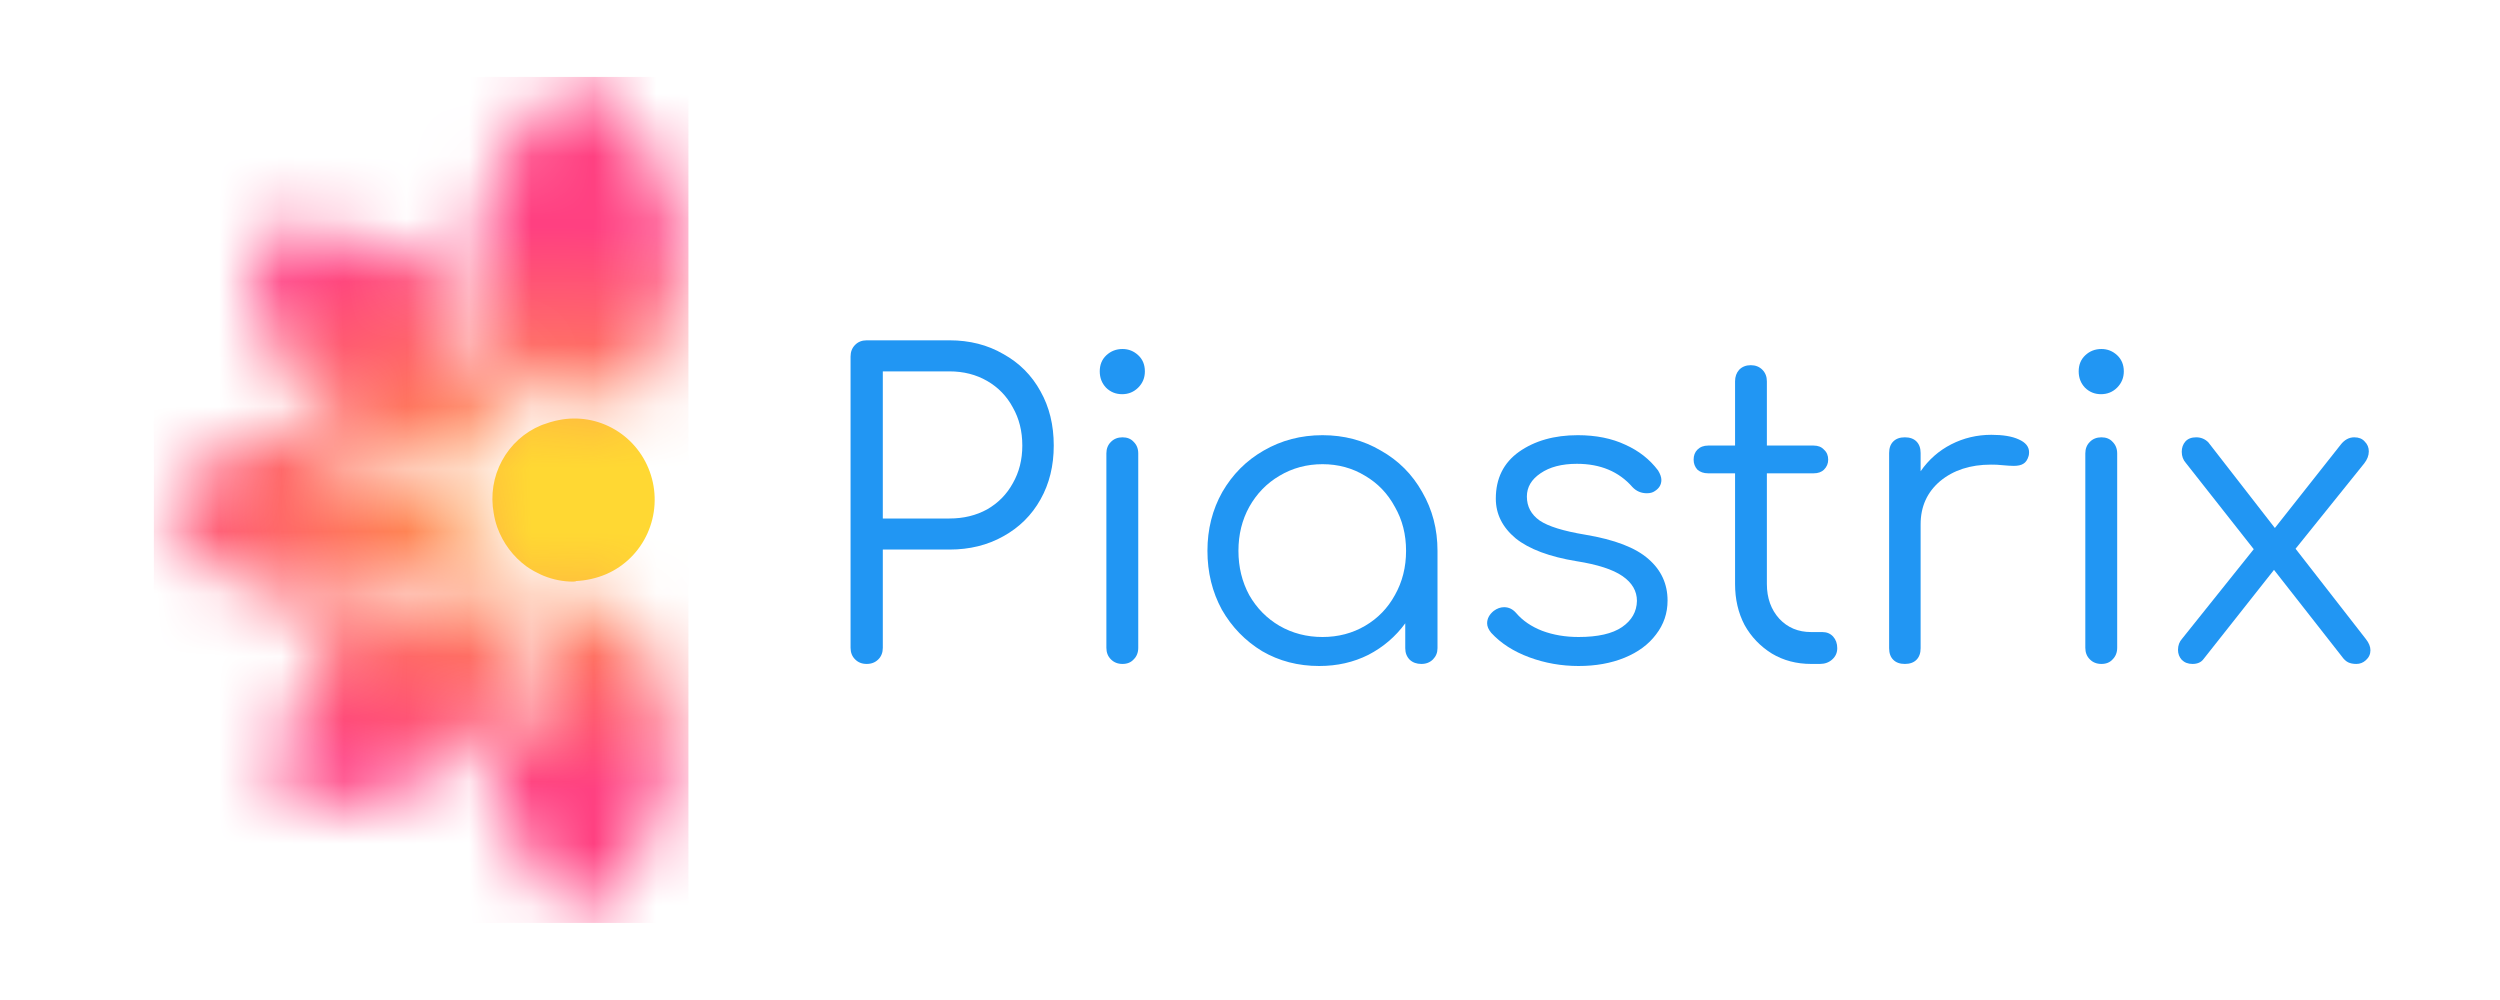
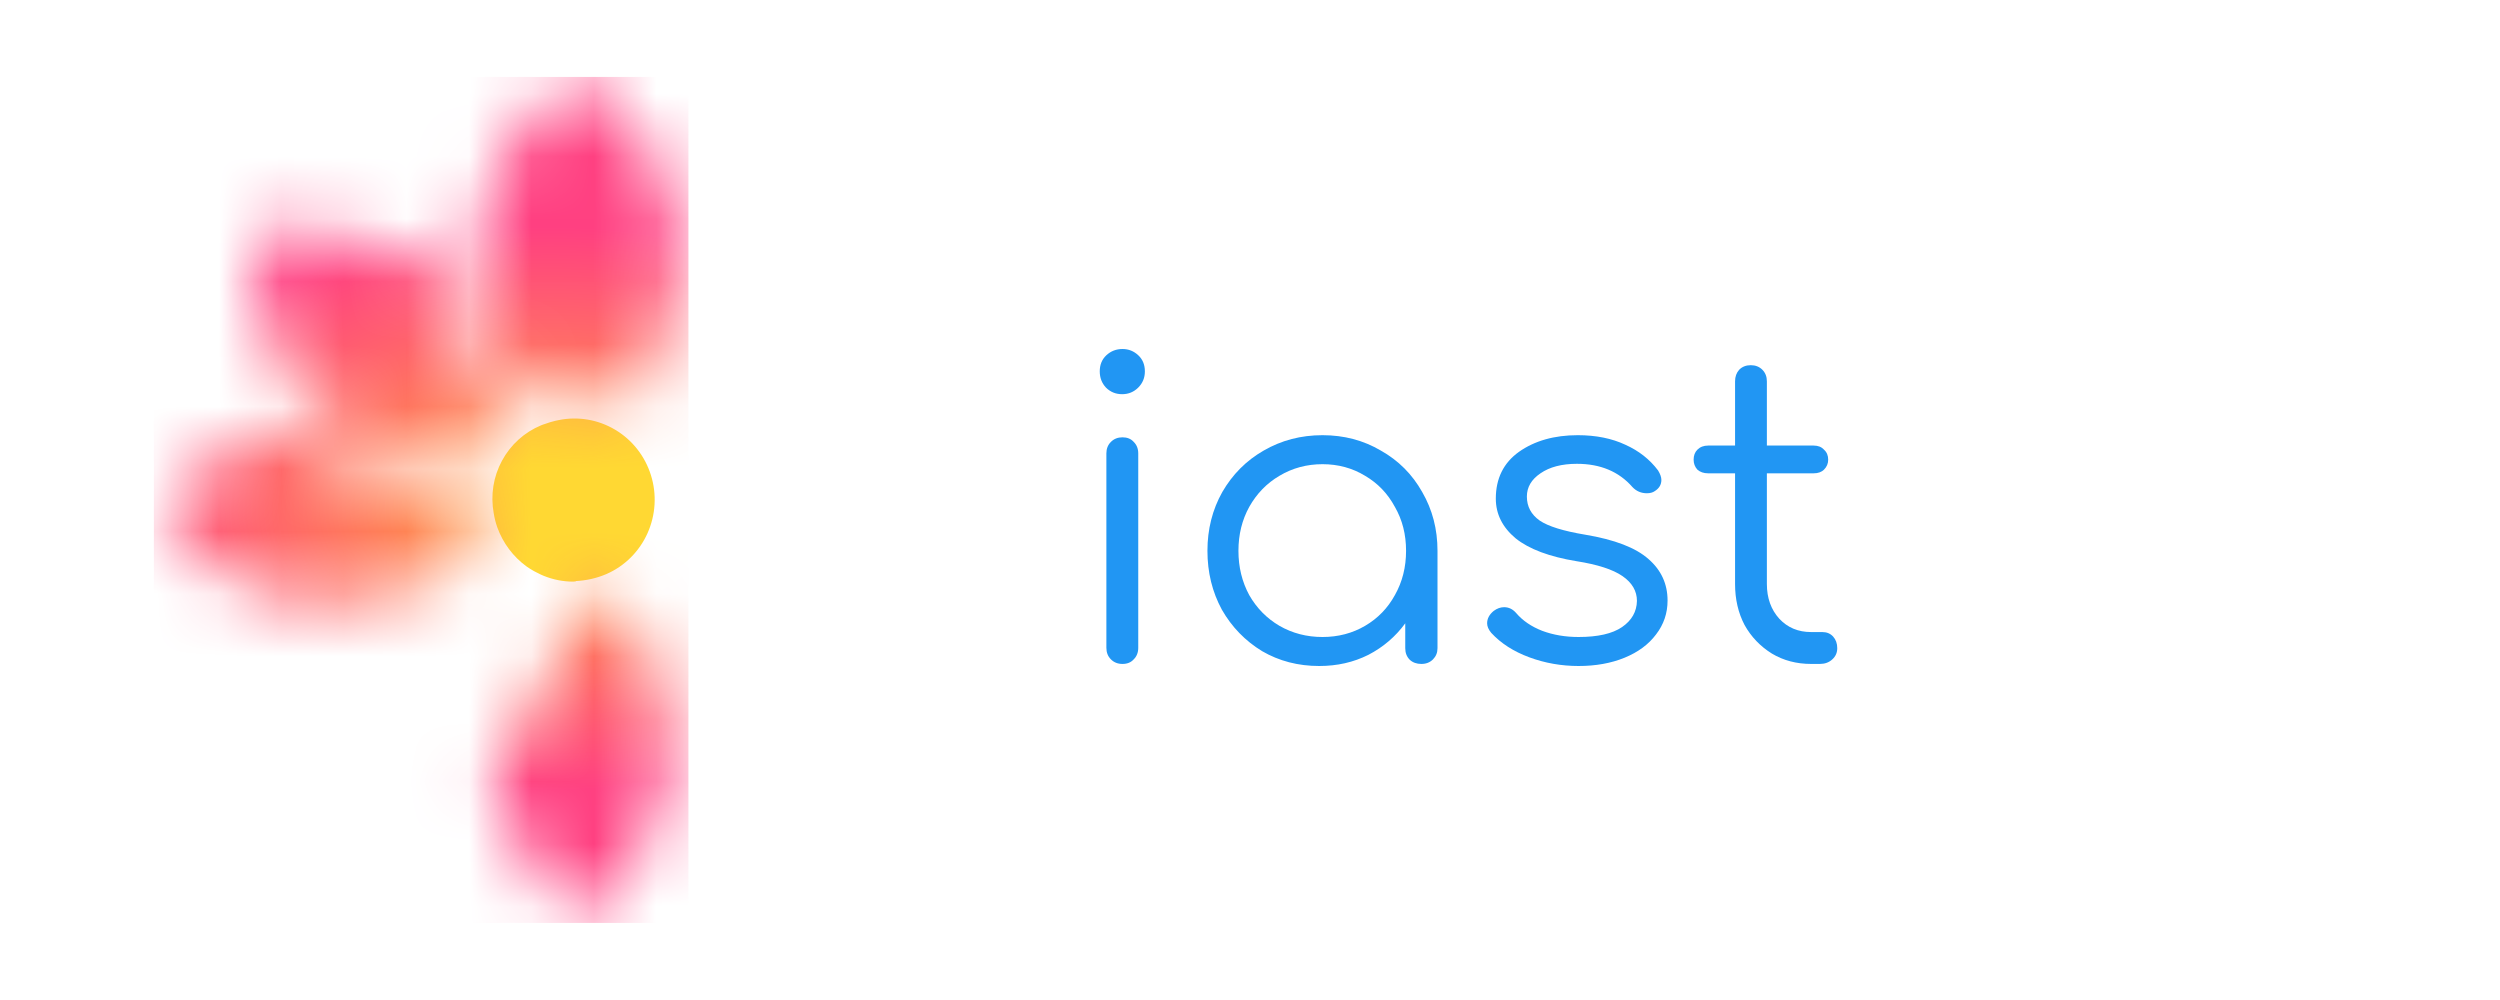
<svg xmlns="http://www.w3.org/2000/svg" width="40" height="16" viewBox="0 0 40 16" fill="none">
-   <path d="M14.125 10.364C14.125 10.44 14.101 10.502 14.053 10.55C14.004 10.599 13.942 10.623 13.867 10.623C13.792 10.623 13.73 10.599 13.682 10.55C13.633 10.502 13.609 10.44 13.609 10.364V5.704C13.609 5.629 13.633 5.567 13.682 5.518C13.73 5.469 13.792 5.445 13.867 5.445H15.191C15.514 5.445 15.801 5.518 16.052 5.664C16.308 5.805 16.507 6.004 16.648 6.261C16.79 6.513 16.86 6.802 16.86 7.129C16.86 7.452 16.79 7.739 16.648 7.991C16.507 8.243 16.308 8.44 16.052 8.581C15.801 8.722 15.514 8.793 15.191 8.793H14.125V10.364ZM15.191 8.296C15.417 8.296 15.617 8.247 15.794 8.15C15.971 8.048 16.108 7.909 16.205 7.732C16.306 7.556 16.357 7.355 16.357 7.129C16.357 6.899 16.306 6.696 16.205 6.519C16.108 6.338 15.971 6.197 15.794 6.095C15.617 5.993 15.417 5.942 15.191 5.942H14.125V8.296H15.191Z" fill="#2196F3" />
  <path d="M17.702 7.255C17.702 7.18 17.726 7.118 17.775 7.07C17.824 7.021 17.885 6.997 17.96 6.997C18.035 6.997 18.095 7.021 18.139 7.07C18.188 7.118 18.212 7.18 18.212 7.255V10.364C18.212 10.44 18.188 10.502 18.139 10.55C18.095 10.599 18.035 10.623 17.96 10.623C17.885 10.623 17.824 10.599 17.775 10.55C17.726 10.502 17.702 10.44 17.702 10.364V7.255ZM17.96 5.584C18.058 5.584 18.141 5.618 18.212 5.684C18.283 5.75 18.318 5.836 18.318 5.942C18.318 6.044 18.283 6.13 18.212 6.201C18.141 6.272 18.055 6.307 17.954 6.307C17.852 6.307 17.766 6.272 17.695 6.201C17.629 6.13 17.596 6.044 17.596 5.942C17.596 5.836 17.631 5.75 17.702 5.684C17.773 5.618 17.859 5.584 17.96 5.584Z" fill="#2196F3" />
  <path d="M21.16 6.963C21.504 6.963 21.815 7.045 22.093 7.209C22.376 7.368 22.596 7.589 22.755 7.872C22.919 8.155 23 8.468 23 8.813V10.371C23 10.442 22.976 10.501 22.928 10.55C22.879 10.599 22.817 10.623 22.742 10.623C22.667 10.623 22.605 10.601 22.557 10.557C22.508 10.508 22.484 10.446 22.484 10.371V9.973C22.329 10.185 22.133 10.353 21.895 10.477C21.656 10.597 21.394 10.656 21.107 10.656C20.771 10.656 20.466 10.577 20.193 10.418C19.924 10.254 19.709 10.033 19.55 9.755C19.396 9.472 19.319 9.158 19.319 8.813C19.319 8.468 19.398 8.155 19.557 7.872C19.721 7.589 19.941 7.368 20.219 7.209C20.502 7.045 20.815 6.963 21.16 6.963ZM21.16 10.192C21.411 10.192 21.639 10.132 21.842 10.013C22.045 9.894 22.204 9.73 22.318 9.522C22.438 9.31 22.497 9.074 22.497 8.813C22.497 8.552 22.438 8.318 22.318 8.11C22.204 7.898 22.045 7.732 21.842 7.613C21.639 7.489 21.411 7.427 21.16 7.427C20.908 7.427 20.678 7.489 20.471 7.613C20.268 7.732 20.107 7.898 19.988 8.11C19.873 8.318 19.815 8.552 19.815 8.813C19.815 9.074 19.873 9.31 19.988 9.522C20.107 9.73 20.268 9.894 20.471 10.013C20.678 10.132 20.908 10.192 21.16 10.192Z" fill="#2196F3" />
  <path d="M25.244 6.963C25.535 6.963 25.789 7.014 26.006 7.116C26.222 7.213 26.396 7.35 26.529 7.527C26.564 7.584 26.582 7.635 26.582 7.679C26.582 7.755 26.546 7.814 26.476 7.858C26.445 7.88 26.403 7.892 26.35 7.892C26.257 7.892 26.18 7.858 26.118 7.792C25.902 7.545 25.606 7.421 25.231 7.421C24.988 7.421 24.794 7.472 24.648 7.573C24.503 7.671 24.43 7.794 24.43 7.945C24.43 8.104 24.498 8.232 24.635 8.329C24.772 8.422 25.015 8.497 25.363 8.555C25.836 8.634 26.173 8.764 26.377 8.946C26.579 9.122 26.681 9.343 26.681 9.609C26.681 9.812 26.619 9.993 26.496 10.152C26.377 10.311 26.209 10.435 25.992 10.524C25.776 10.612 25.531 10.656 25.257 10.656C24.984 10.656 24.721 10.61 24.469 10.517C24.218 10.424 24.015 10.294 23.86 10.126C23.816 10.073 23.794 10.022 23.794 9.973C23.794 9.898 23.829 9.832 23.9 9.774C23.953 9.735 24.008 9.715 24.066 9.715C24.14 9.715 24.204 9.746 24.258 9.808C24.363 9.931 24.503 10.026 24.675 10.093C24.851 10.159 25.046 10.192 25.257 10.192C25.566 10.192 25.798 10.139 25.953 10.033C26.107 9.927 26.187 9.788 26.191 9.615C26.191 9.456 26.114 9.324 25.959 9.217C25.805 9.111 25.56 9.032 25.224 8.979C24.792 8.908 24.467 8.787 24.251 8.614C24.039 8.437 23.933 8.225 23.933 7.978C23.933 7.655 24.057 7.405 24.304 7.229C24.555 7.052 24.869 6.963 25.244 6.963Z" fill="#2196F3" />
  <path d="M29.158 10.113C29.229 10.113 29.286 10.137 29.33 10.185C29.374 10.234 29.396 10.296 29.396 10.371C29.396 10.442 29.37 10.502 29.317 10.55C29.264 10.599 29.197 10.623 29.118 10.623H28.979C28.745 10.623 28.535 10.568 28.35 10.457C28.165 10.342 28.019 10.19 27.913 10C27.811 9.805 27.761 9.587 27.761 9.344V7.573H27.33C27.259 7.573 27.202 7.553 27.158 7.514C27.118 7.47 27.098 7.416 27.098 7.355C27.098 7.288 27.118 7.235 27.158 7.195C27.202 7.151 27.259 7.129 27.33 7.129H27.761V6.102C27.761 6.026 27.783 5.965 27.827 5.916C27.875 5.867 27.937 5.843 28.012 5.843C28.087 5.843 28.149 5.867 28.198 5.916C28.246 5.965 28.27 6.026 28.27 6.102V7.129H29.019C29.089 7.129 29.145 7.151 29.184 7.195C29.229 7.235 29.251 7.288 29.251 7.355C29.251 7.416 29.229 7.47 29.184 7.514C29.145 7.553 29.089 7.573 29.019 7.573H28.27V9.344C28.27 9.569 28.337 9.755 28.469 9.9C28.602 10.042 28.771 10.113 28.979 10.113H29.158Z" fill="#2196F3" />
-   <path d="M31.862 6.957C32.047 6.957 32.193 6.981 32.299 7.03C32.409 7.078 32.465 7.147 32.465 7.235C32.465 7.262 32.462 7.282 32.458 7.295C32.44 7.357 32.411 7.399 32.372 7.421C32.337 7.443 32.286 7.454 32.219 7.454C32.18 7.454 32.111 7.45 32.014 7.441C31.979 7.436 31.926 7.434 31.855 7.434C31.524 7.434 31.253 7.523 31.041 7.699C30.833 7.876 30.73 8.106 30.73 8.389V10.371C30.73 10.451 30.707 10.513 30.663 10.557C30.619 10.601 30.557 10.623 30.478 10.623C30.398 10.623 30.337 10.601 30.293 10.557C30.248 10.513 30.226 10.451 30.226 10.371V7.249C30.226 7.169 30.248 7.107 30.293 7.063C30.337 7.019 30.398 6.997 30.478 6.997C30.557 6.997 30.619 7.019 30.663 7.063C30.707 7.107 30.73 7.169 30.73 7.249V7.54C30.858 7.355 31.021 7.211 31.22 7.109C31.418 7.008 31.632 6.957 31.862 6.957Z" fill="#2196F3" />
-   <path d="M33.365 7.255C33.365 7.18 33.389 7.118 33.438 7.07C33.486 7.021 33.548 6.997 33.623 6.997C33.698 6.997 33.758 7.021 33.802 7.07C33.85 7.118 33.875 7.18 33.875 7.255V10.364C33.875 10.44 33.85 10.502 33.802 10.55C33.758 10.599 33.698 10.623 33.623 10.623C33.548 10.623 33.486 10.599 33.438 10.55C33.389 10.502 33.365 10.44 33.365 10.364V7.255ZM33.623 5.584C33.72 5.584 33.804 5.618 33.875 5.684C33.945 5.75 33.981 5.836 33.981 5.942C33.981 6.044 33.945 6.13 33.875 6.201C33.804 6.272 33.718 6.307 33.616 6.307C33.515 6.307 33.429 6.272 33.358 6.201C33.292 6.13 33.259 6.044 33.259 5.942C33.259 5.836 33.294 5.75 33.365 5.684C33.435 5.618 33.521 5.584 33.623 5.584Z" fill="#2196F3" />
-   <path d="M37.854 10.225C37.903 10.287 37.927 10.347 37.927 10.404C37.927 10.466 37.903 10.519 37.854 10.563C37.81 10.603 37.76 10.623 37.702 10.623C37.649 10.623 37.605 10.614 37.57 10.597C37.534 10.579 37.501 10.548 37.47 10.504L36.384 9.118L35.258 10.543C35.219 10.597 35.159 10.623 35.08 10.623C35.009 10.623 34.952 10.601 34.908 10.557C34.868 10.512 34.848 10.46 34.848 10.398C34.848 10.327 34.87 10.267 34.914 10.219L36.06 8.787L34.974 7.408C34.93 7.359 34.908 7.299 34.908 7.229C34.908 7.162 34.928 7.107 34.967 7.063C35.007 7.019 35.064 6.997 35.139 6.997C35.214 6.997 35.278 7.023 35.332 7.076L36.398 8.448L37.45 7.116C37.512 7.036 37.585 6.997 37.669 6.997C37.74 6.997 37.795 7.019 37.834 7.063C37.879 7.107 37.901 7.16 37.901 7.222C37.901 7.288 37.876 7.352 37.828 7.414L36.729 8.78L37.854 10.225Z" fill="#2196F3" />
  <path d="M8.723 6.782C8.702 6.789 8.679 6.795 8.658 6.805C8.391 6.915 8.17 7.115 8.032 7.371C7.893 7.627 7.847 7.923 7.899 8.21C7.906 8.248 7.912 8.286 7.922 8.323C7.931 8.36 7.943 8.398 7.956 8.436C8.047 8.689 8.211 8.908 8.427 9.065C8.445 9.078 8.463 9.09 8.483 9.102C8.523 9.127 8.565 9.151 8.609 9.171C8.639 9.187 8.669 9.201 8.701 9.214C8.85 9.274 9.009 9.306 9.169 9.306C9.185 9.306 9.198 9.302 9.213 9.302V9.297C9.382 9.289 9.549 9.251 9.705 9.184C9.996 9.056 10.229 8.824 10.36 8.532C10.491 8.24 10.511 7.909 10.415 7.603C10.32 7.298 10.116 7.038 9.843 6.876C9.57 6.713 9.247 6.658 8.937 6.722C8.919 6.726 8.901 6.729 8.881 6.734C8.828 6.746 8.775 6.763 8.723 6.782Z" fill="#FFD833" />
  <mask id="mask0_74_1204" style="mask-type:alpha" maskUnits="userSpaceOnUse" x="2" y="1" width="9" height="14">
    <path d="M8.01 6.72C7.557 5.996 7.293 5.244 7.218 4.466C6.559 3.924 5.508 3.658 4.066 3.668C4.03 4.26 4.118 4.853 4.324 5.408H4.309C4.459 5.765 4.667 6.094 4.926 6.381C4.926 6.386 4.928 6.392 4.93 6.397C4.933 6.402 4.936 6.406 4.94 6.41C5.031 6.511 5.132 6.603 5.241 6.685C5.876 7.177 6.627 7.482 7.496 7.599C7.576 7.261 7.755 6.954 8.01 6.72Z" fill="url(#paint0_linear_74_1204)" />
-     <path d="M5.241 10.138H5.226C4.816 10.767 4.553 11.667 4.438 12.837C5.07 12.934 5.653 12.905 6.186 12.75C6.646 12.611 7.071 12.373 7.433 12.053V12.039L7.519 11.952H7.534C8.106 11.34 8.486 10.579 8.677 9.668C8.416 9.589 8.177 9.449 7.98 9.258C7.104 9.836 6.191 10.13 5.241 10.138Z" fill="url(#paint1_linear_74_1204)" />
    <path d="M4.955 7.049C4.86 6.971 4.769 6.889 4.683 6.802C4.014 6.986 3.273 7.406 2.462 8.064C2.793 8.556 3.229 8.968 3.737 9.268C4.158 9.511 4.629 9.65 5.112 9.674H5.241C6.096 9.666 6.914 9.406 7.694 8.895C7.545 8.643 7.461 8.358 7.451 8.065C6.496 7.935 5.663 7.597 4.955 7.049Z" fill="url(#paint2_linear_74_1204)" />
    <path d="M10.078 6.531C10.529 5.827 10.785 5.1 10.844 4.35V4.321C10.854 4.23 10.858 4.138 10.858 4.046C10.852 3.51 10.709 2.985 10.443 2.522C10.177 2.039 9.781 1.609 9.257 1.231H9.253C8.728 1.607 8.331 2.038 8.064 2.522C7.798 2.985 7.655 3.511 7.649 4.046C7.649 4.138 7.653 4.23 7.663 4.322V4.351C7.72 5.073 7.96 5.775 8.384 6.456C8.648 6.318 8.943 6.252 9.241 6.265C9.538 6.278 9.827 6.37 10.078 6.532L10.078 6.531Z" fill="url(#paint3_linear_74_1204)" />
-     <path d="M10.686 11.662V11.647C10.597 10.934 10.35 10.235 9.944 9.55C9.703 9.676 9.435 9.741 9.164 9.741C9.152 9.741 9.141 9.741 9.13 9.741C8.921 10.742 8.499 11.58 7.863 12.257C7.862 12.256 7.859 12.257 7.858 12.257C7.856 12.258 7.854 12.259 7.853 12.26C7.851 12.262 7.85 12.263 7.85 12.265C7.849 12.267 7.849 12.269 7.849 12.271C7.849 12.273 7.849 12.275 7.848 12.277C7.848 12.279 7.847 12.281 7.845 12.282C7.844 12.284 7.842 12.285 7.84 12.285C7.838 12.286 7.836 12.286 7.834 12.286C7.978 13.031 8.422 13.858 9.167 14.77C9.645 14.423 10.046 13.978 10.342 13.464C10.552 13.089 10.684 12.674 10.729 12.245C10.711 12.22 10.701 12.19 10.7 12.158C10.72 11.993 10.715 11.826 10.686 11.662Z" fill="url(#paint4_linear_74_1204)" />
+     <path d="M10.686 11.662V11.647C10.597 10.934 10.35 10.235 9.944 9.55C9.703 9.676 9.435 9.741 9.164 9.741C8.921 10.742 8.499 11.58 7.863 12.257C7.862 12.256 7.859 12.257 7.858 12.257C7.856 12.258 7.854 12.259 7.853 12.26C7.851 12.262 7.85 12.263 7.85 12.265C7.849 12.267 7.849 12.269 7.849 12.271C7.849 12.273 7.849 12.275 7.848 12.277C7.848 12.279 7.847 12.281 7.845 12.282C7.844 12.284 7.842 12.285 7.84 12.285C7.838 12.286 7.836 12.286 7.834 12.286C7.978 13.031 8.422 13.858 9.167 14.77C9.645 14.423 10.046 13.978 10.342 13.464C10.552 13.089 10.684 12.674 10.729 12.245C10.711 12.22 10.701 12.19 10.7 12.158C10.72 11.993 10.715 11.826 10.686 11.662Z" fill="url(#paint4_linear_74_1204)" />
  </mask>
  <g mask="url(#mask0_74_1204)">
    <path d="M11.015 1.231H2.462V14.767H11.015V1.231Z" fill="url(#paint5_radial_74_1204)" />
  </g>
  <defs>
    <linearGradient id="paint0_linear_74_1204" x1="4.117" y1="3.717" x2="7.431" y2="7.028" gradientUnits="userSpaceOnUse">
      <stop stop-color="#FF4081" />
      <stop offset="1" stop-color="#FFA73F" />
    </linearGradient>
    <linearGradient id="paint1_linear_74_1204" x1="8.807" y1="9.242" x2="4.388" y2="12.828" gradientUnits="userSpaceOnUse">
      <stop stop-color="#FFA73F" />
      <stop offset="1" stop-color="#FF4081" />
    </linearGradient>
    <linearGradient id="paint2_linear_74_1204" x1="7.704" y1="8.828" x2="2.461" y2="8.139" gradientUnits="userSpaceOnUse">
      <stop stop-color="#FFA73F" />
      <stop offset="1" stop-color="#FF4081" />
    </linearGradient>
    <linearGradient id="paint3_linear_74_1204" x1="9.254" y1="1.231" x2="9.254" y2="6.532" gradientUnits="userSpaceOnUse">
      <stop stop-color="#FF4081" />
      <stop offset="1" stop-color="#FFA73F" />
    </linearGradient>
    <linearGradient id="paint4_linear_74_1204" x1="9.282" y1="9.55" x2="9.282" y2="14.77" gradientUnits="userSpaceOnUse">
      <stop stop-color="#FFA73F" />
      <stop offset="1" stop-color="#FF4081" />
    </linearGradient>
    <radialGradient id="paint5_radial_74_1204" cx="0" cy="0" r="1" gradientUnits="userSpaceOnUse" gradientTransform="translate(8.807 8.137) rotate(180) scale(9.381 5.942)">
      <stop stop-color="#FFA73F" />
      <stop offset="0.757" stop-color="#FF4081" />
    </radialGradient>
  </defs>
</svg>